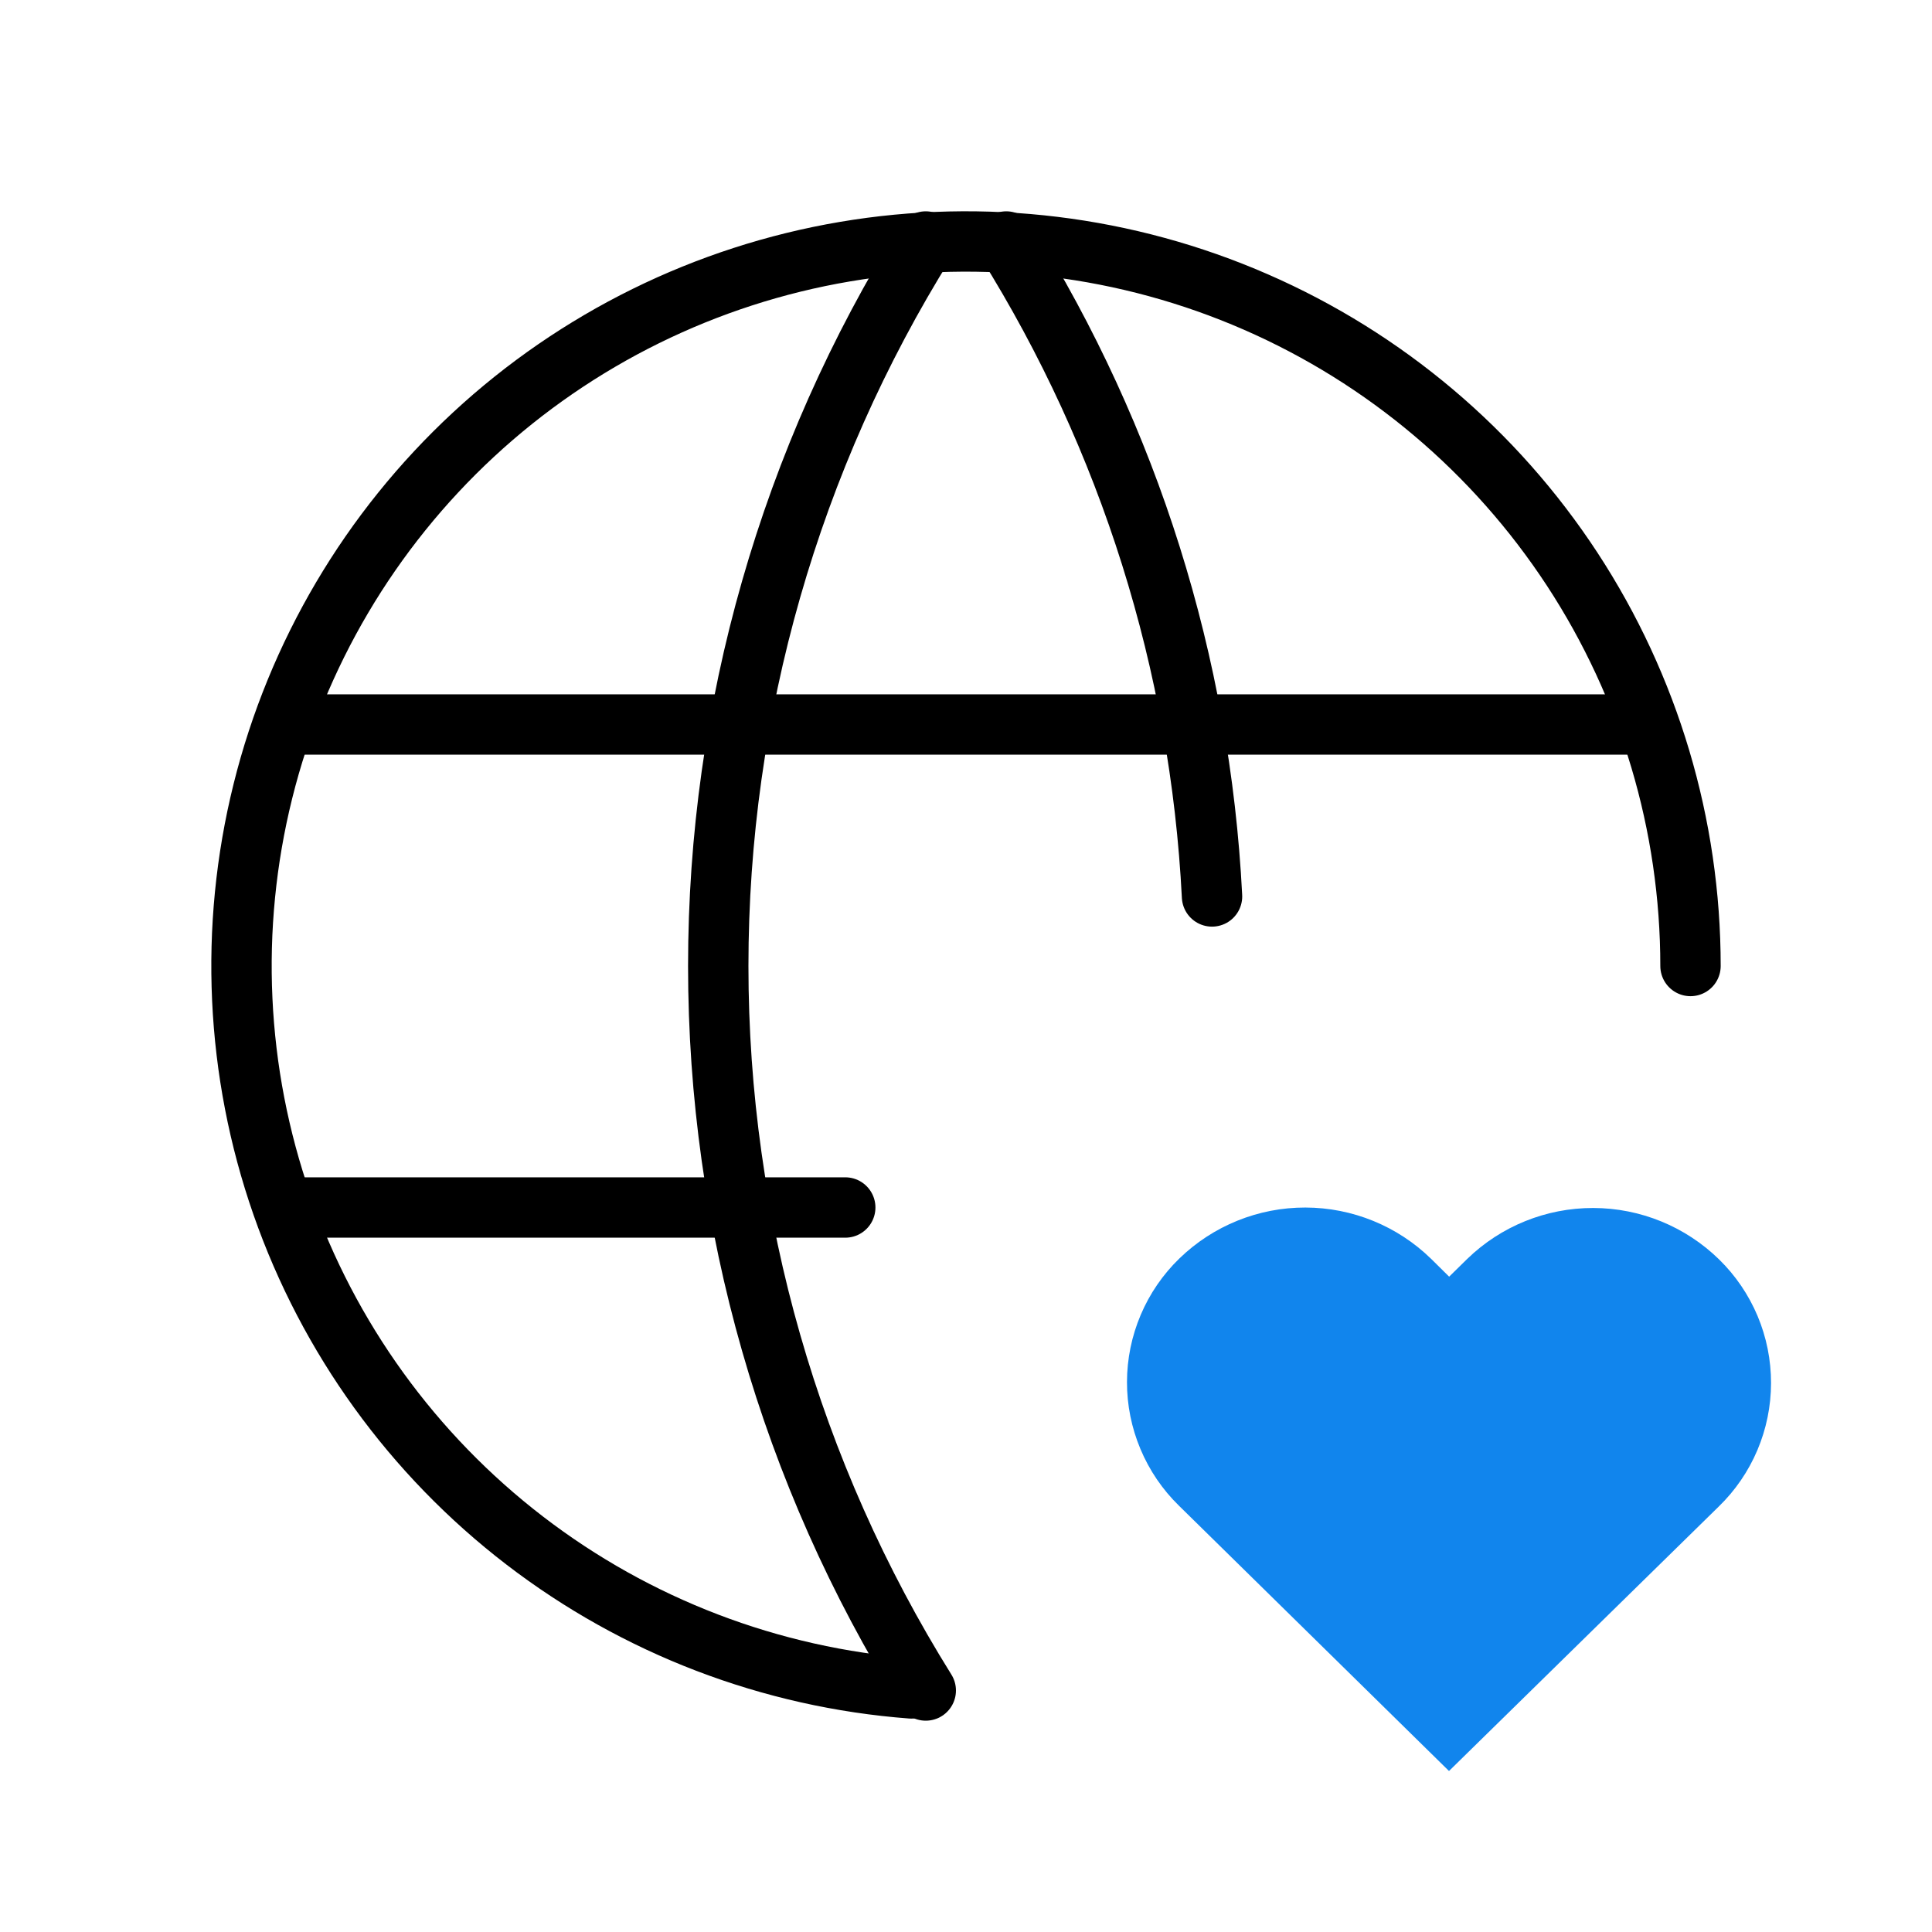
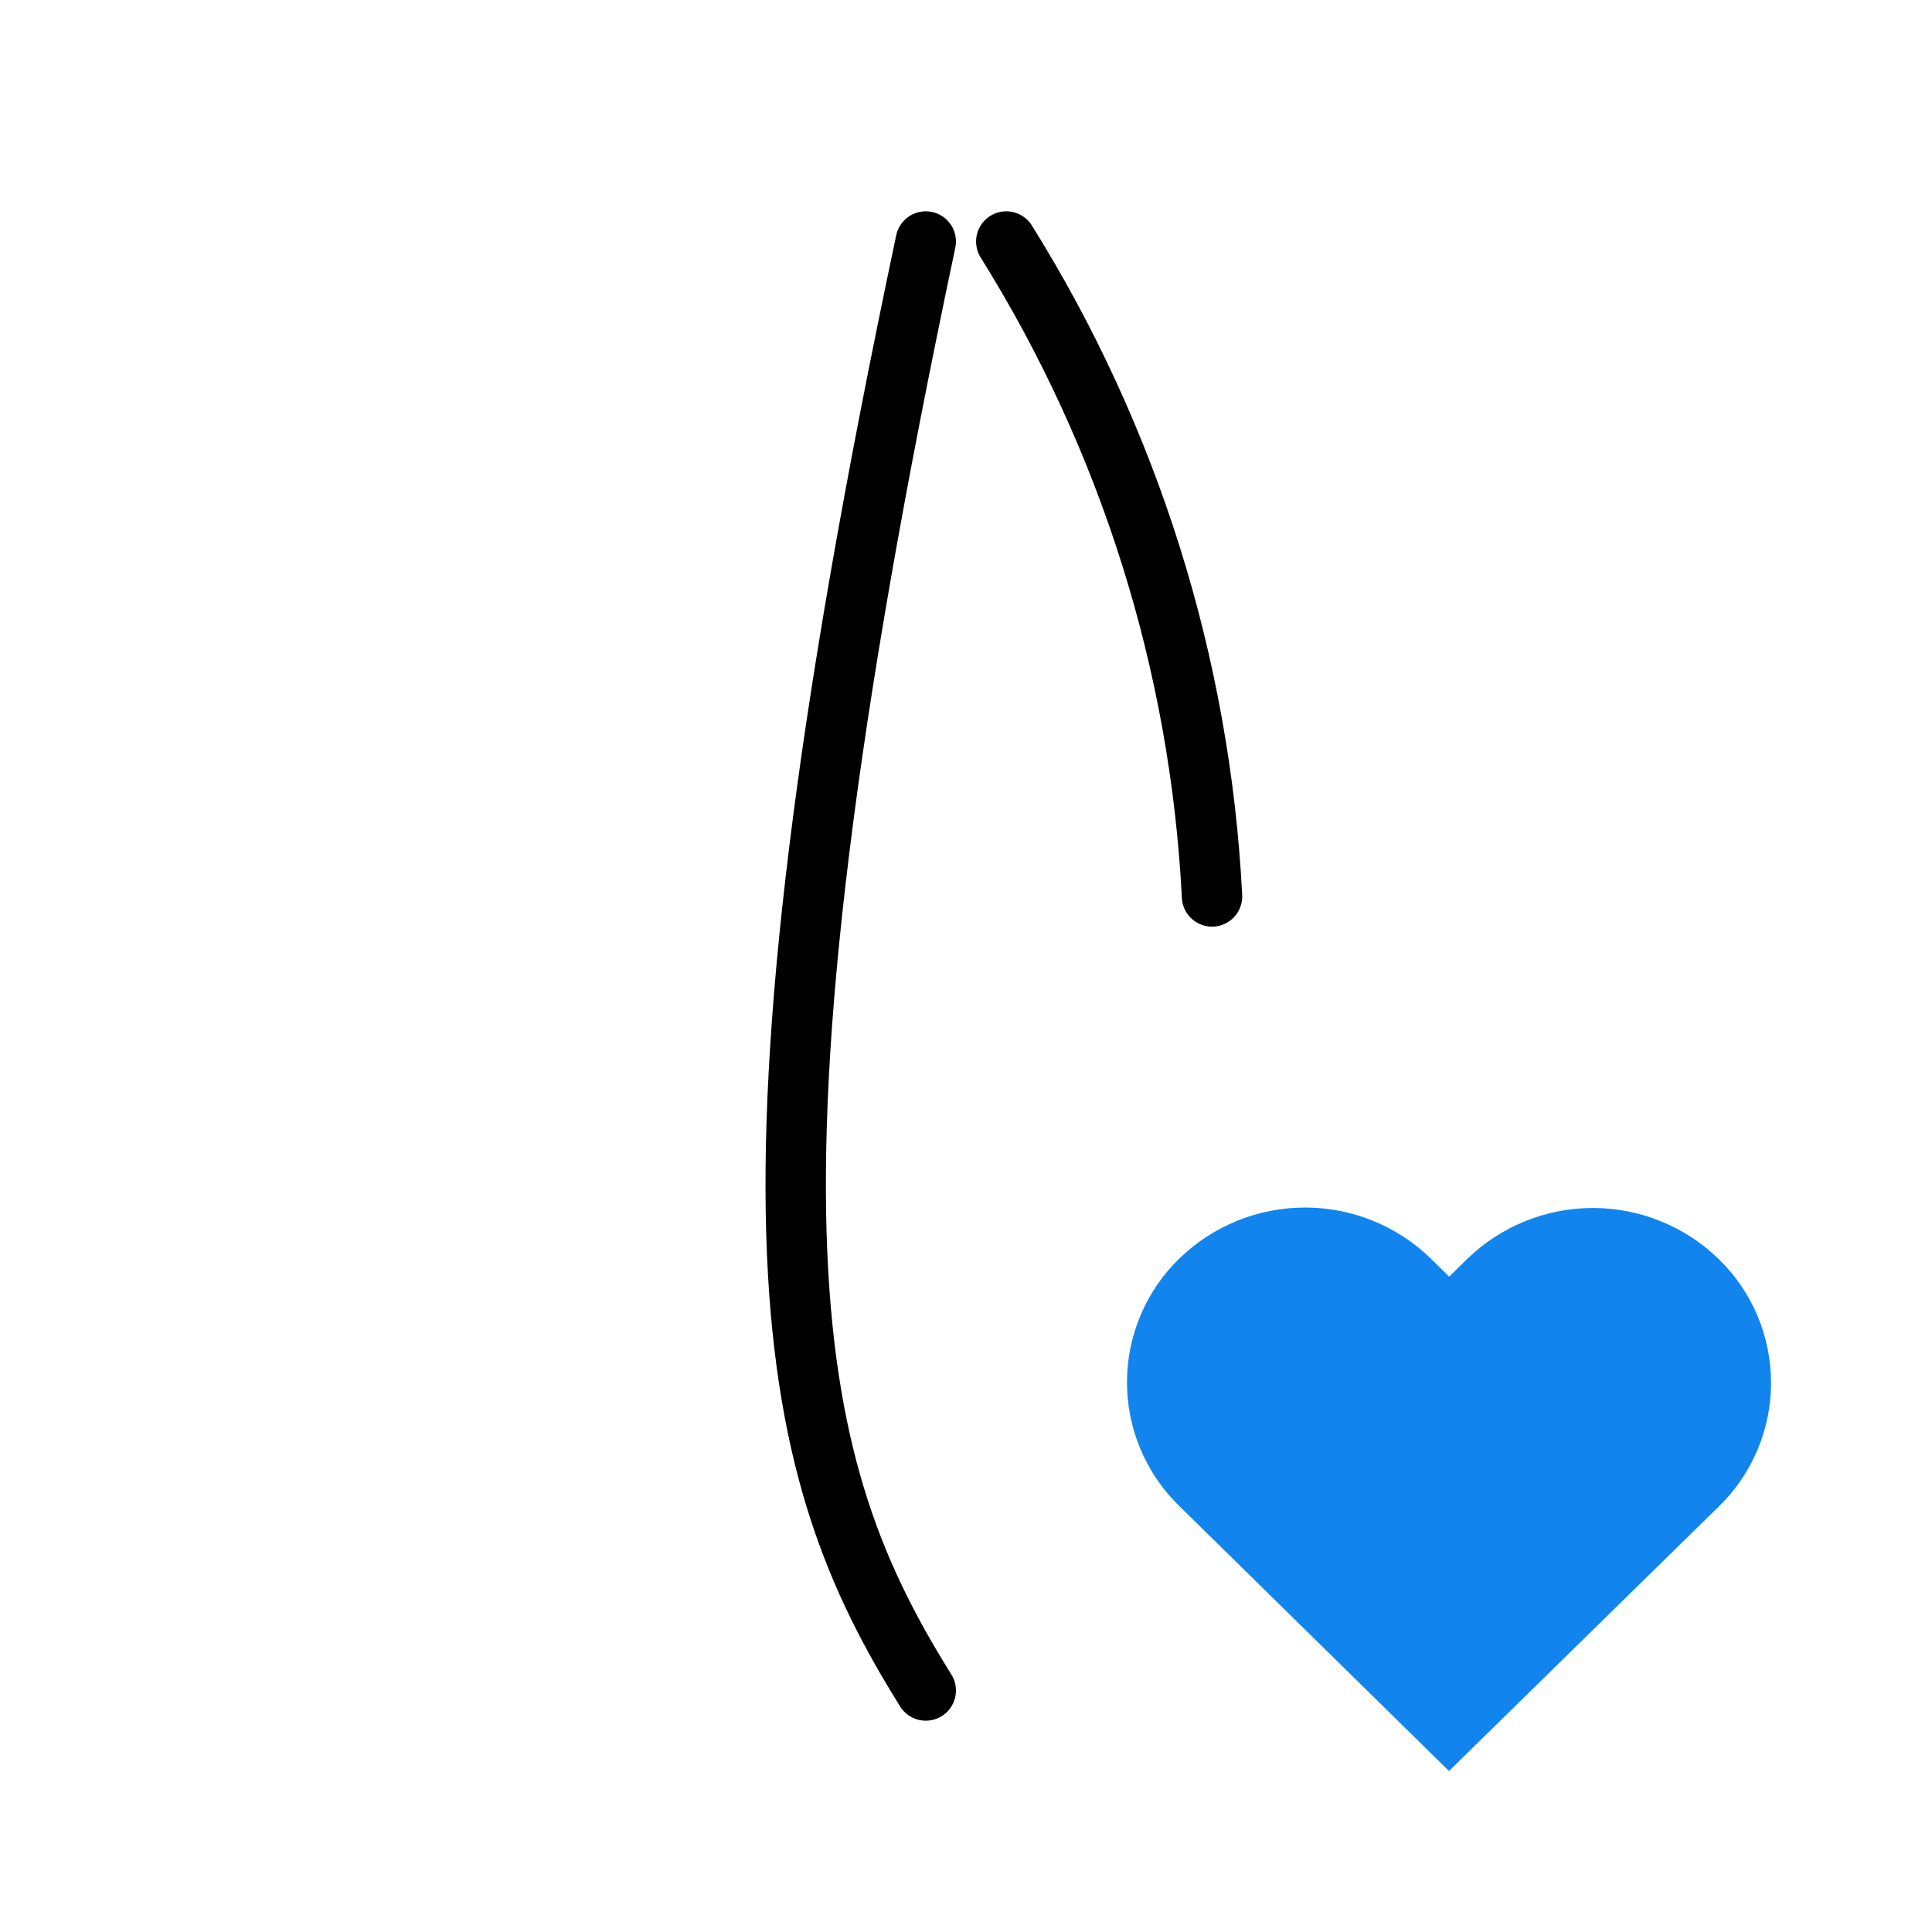
<svg xmlns="http://www.w3.org/2000/svg" width="64" height="64" viewBox="0 0 64 64" fill="none">
  <g clip-path="url(#clip0_5203_1083)">
-     <path d="M56 32C56 27.33 54.638 22.762 52.081 18.855C49.523 14.948 45.882 11.872 41.602 10.004C37.322 8.135 32.591 7.556 27.987 8.337C23.383 9.118 19.107 11.225 15.682 14.4C12.258 17.575 9.834 21.679 8.708 26.211C7.582 30.743 7.803 35.505 9.342 39.913C10.882 44.322 13.675 48.185 17.378 51.03C21.081 53.875 25.533 55.578 30.189 55.931" stroke="black" stroke-width="2" stroke-linecap="round" stroke-linejoin="round" />
-     <path d="M9.6 24H54.4" stroke="black" stroke-width="2" stroke-linecap="round" stroke-linejoin="round" />
-     <path d="M9.6 40H28" stroke="black" stroke-width="2" stroke-linecap="round" stroke-linejoin="round" />
-     <path d="M30.667 8C26.174 15.199 23.793 23.514 23.793 32C23.793 40.486 26.174 48.801 30.667 56" stroke="black" stroke-width="2" stroke-linecap="round" stroke-linejoin="round" />
+     <path d="M30.667 8C23.793 40.486 26.174 48.801 30.667 56" stroke="black" stroke-width="2" stroke-linecap="round" stroke-linejoin="round" />
    <path d="M33.334 8C37.414 14.535 39.76 22.002 40.15 29.696" stroke="black" stroke-width="2" stroke-linecap="round" stroke-linejoin="round" />
    <path d="M48 58.667L56.933 49.909C57.481 49.378 57.917 48.742 58.215 48.039C58.513 47.336 58.667 46.581 58.668 45.817C58.669 45.054 58.518 44.298 58.222 43.594C57.926 42.891 57.493 42.253 56.947 41.72C55.832 40.63 54.337 40.019 52.778 40.016C51.219 40.013 49.721 40.618 48.603 41.704L48.005 42.291L47.411 41.704C46.297 40.615 44.801 40.004 43.243 40.001C41.685 39.998 40.188 40.603 39.069 41.688C38.521 42.219 38.085 42.855 37.787 43.558C37.489 44.261 37.334 45.016 37.333 45.779C37.331 46.543 37.483 47.298 37.779 48.002C38.074 48.706 38.507 49.344 39.053 49.877L48 58.667Z" fill="#1185ED" />
  </g>
  <defs>
    <clipPath id="clip0_5203_1083">
      <rect width="64" height="64" fill="white" />
    </clipPath>
  </defs>
</svg>